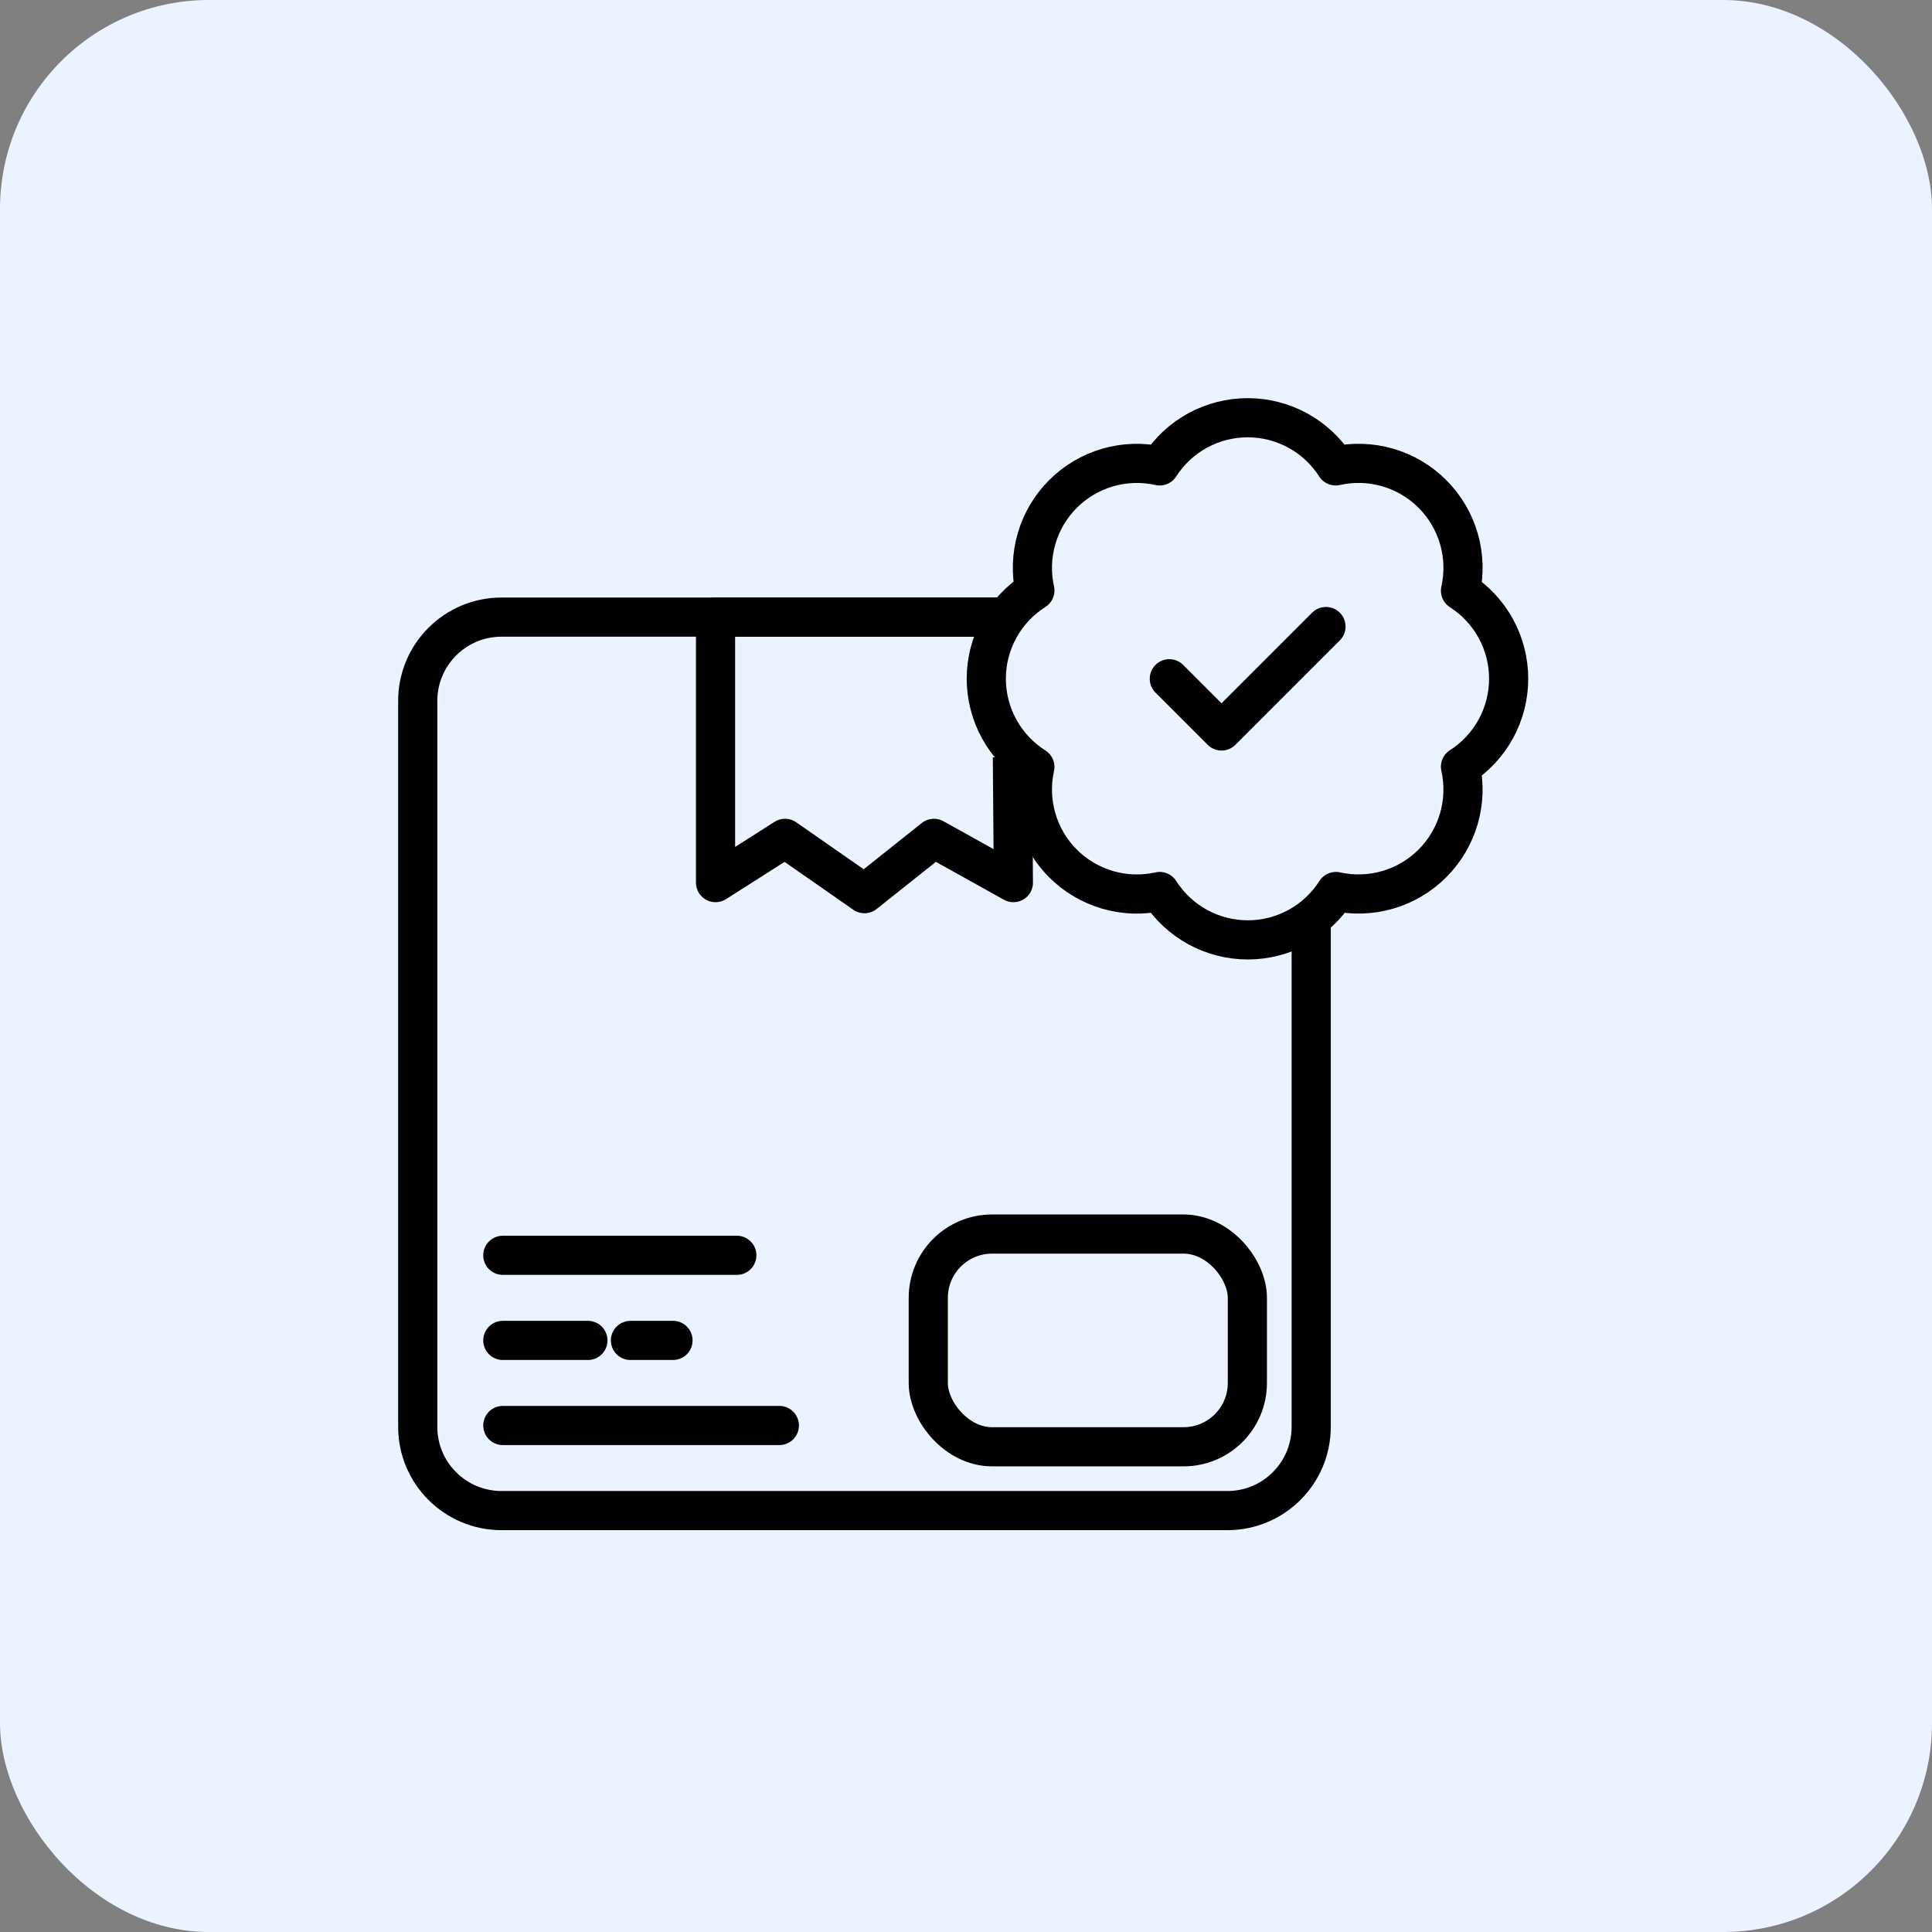
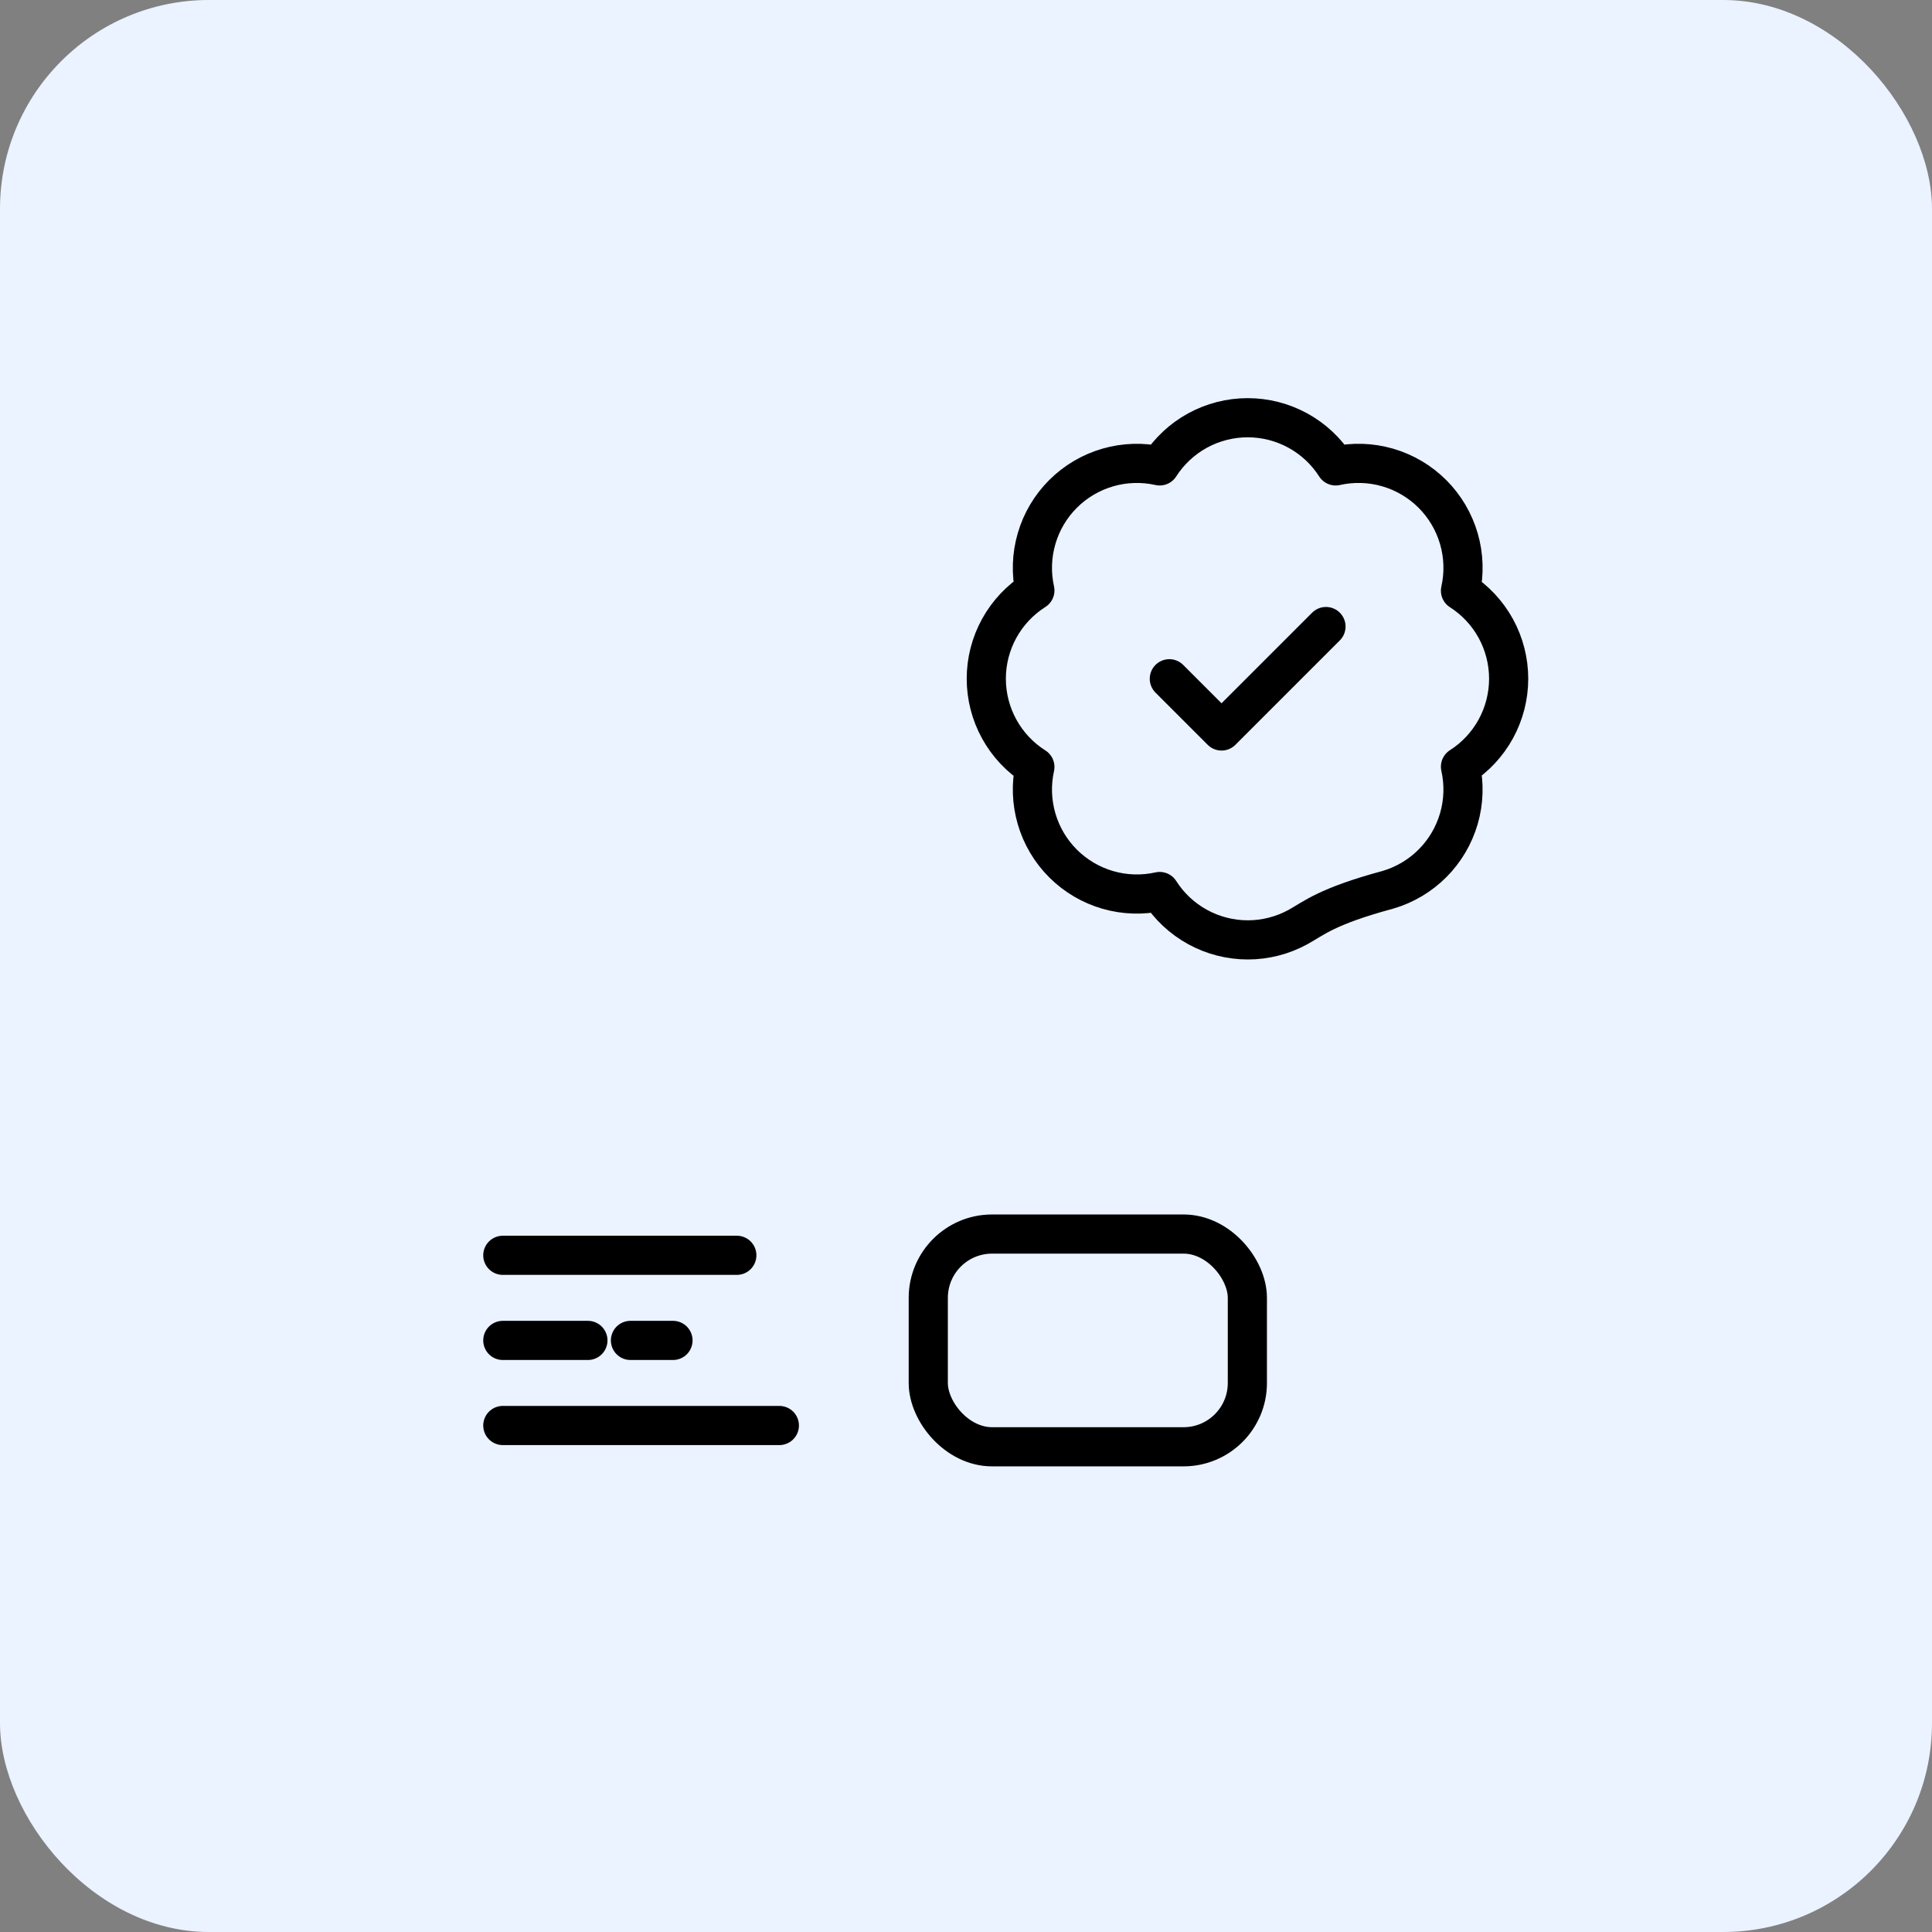
<svg xmlns="http://www.w3.org/2000/svg" width="74" height="74" viewBox="0 0 74 74" fill="none">
  <rect x="0" y="0" width="74" height="74" fill="#808080" stroke="none" />
  <rect width="74" height="74" rx="8" fill="#EAF3FF" />
  <g clip-path="url(#clip0_2987_18274)">
-     <path d="M50.222 35.5V54.649C50.222 56.422 48.785 57.859 47.012 57.859H19.21C17.437 57.859 16 56.422 16 54.649V26.847C16 25.074 17.437 23.637 19.21 23.637H38.277" stroke="black" stroke-width="1.5" />
    <path d="M19.259 48.081H28.222" stroke="black" stroke-width="1.5" stroke-linecap="round" />
    <path d="M19.259 54.6H29.851" stroke="black" stroke-width="1.5" stroke-linecap="round" />
    <path d="M19.259 51.341H22.518" stroke="black" stroke-width="1.5" stroke-linecap="round" />
    <path d="M24.148 51.341H25.777" stroke="black" stroke-width="1.5" stroke-linecap="round" />
    <rect x="35.555" y="47.267" width="12.222" height="8.148" rx="2.444" stroke="black" stroke-width="1.5" />
-     <path d="M38.815 23.637H27.407V33.806L30.069 32.111L33.111 34.229L35.773 32.111L38.815 33.806L38.777 29" stroke="black" stroke-width="1.5" stroke-linejoin="round" />
-     <path d="M39.638 22.616C39.492 21.958 39.515 21.274 39.704 20.628C39.892 19.981 40.241 19.393 40.718 18.917C41.195 18.441 41.784 18.094 42.431 17.906C43.078 17.719 43.762 17.698 44.419 17.845C44.781 17.28 45.279 16.814 45.868 16.491C46.457 16.169 47.118 16 47.789 16C48.461 16 49.121 16.169 49.71 16.491C50.299 16.814 50.798 17.28 51.159 17.845C51.818 17.697 52.503 17.718 53.151 17.906C53.799 18.094 54.389 18.443 54.866 18.92C55.343 19.397 55.691 19.987 55.879 20.635C56.067 21.283 56.088 21.968 55.94 22.626C56.506 22.988 56.971 23.486 57.294 24.075C57.616 24.664 57.785 25.325 57.785 25.996C57.785 26.668 57.616 27.328 57.294 27.917C56.971 28.506 56.506 29.005 55.94 29.366C56.087 30.024 56.066 30.707 55.879 31.354C55.691 32.001 55.344 32.59 54.868 33.067C54.392 33.544 53.804 33.893 53.157 34.082C52.511 34.27 51.827 34.293 51.169 34.147C50.808 34.715 50.309 35.182 49.719 35.506C49.129 35.83 48.467 36 47.794 36C47.121 36 46.459 35.83 45.869 35.506C45.279 35.182 44.78 34.715 44.419 34.147C43.762 34.294 43.078 34.273 42.431 34.086C41.784 33.898 41.195 33.551 40.718 33.075C40.241 32.599 39.892 32.011 39.704 31.364C39.515 30.718 39.492 30.034 39.638 29.376C39.068 29.016 38.599 28.517 38.273 27.925C37.948 27.334 37.777 26.671 37.777 25.996C37.777 25.321 37.948 24.658 38.273 24.067C38.599 23.476 39.068 22.977 39.638 22.616Z" stroke="black" stroke-width="1.5" stroke-linecap="round" stroke-linejoin="round" />
+     <path d="M39.638 22.616C39.492 21.958 39.515 21.274 39.704 20.628C39.892 19.981 40.241 19.393 40.718 18.917C41.195 18.441 41.784 18.094 42.431 17.906C43.078 17.719 43.762 17.698 44.419 17.845C44.781 17.28 45.279 16.814 45.868 16.491C46.457 16.169 47.118 16 47.789 16C48.461 16 49.121 16.169 49.71 16.491C50.299 16.814 50.798 17.28 51.159 17.845C51.818 17.697 52.503 17.718 53.151 17.906C53.799 18.094 54.389 18.443 54.866 18.92C55.343 19.397 55.691 19.987 55.879 20.635C56.067 21.283 56.088 21.968 55.94 22.626C56.506 22.988 56.971 23.486 57.294 24.075C57.616 24.664 57.785 25.325 57.785 25.996C57.785 26.668 57.616 27.328 57.294 27.917C56.971 28.506 56.506 29.005 55.94 29.366C56.087 30.024 56.066 30.707 55.879 31.354C55.691 32.001 55.344 32.59 54.868 33.067C54.392 33.544 53.804 33.893 53.157 34.082C50.808 34.715 50.309 35.182 49.719 35.506C49.129 35.83 48.467 36 47.794 36C47.121 36 46.459 35.83 45.869 35.506C45.279 35.182 44.78 34.715 44.419 34.147C43.762 34.294 43.078 34.273 42.431 34.086C41.784 33.898 41.195 33.551 40.718 33.075C40.241 32.599 39.892 32.011 39.704 31.364C39.515 30.718 39.492 30.034 39.638 29.376C39.068 29.016 38.599 28.517 38.273 27.925C37.948 27.334 37.777 26.671 37.777 25.996C37.777 25.321 37.948 24.658 38.273 24.067C38.599 23.476 39.068 22.977 39.638 22.616Z" stroke="black" stroke-width="1.5" stroke-linecap="round" stroke-linejoin="round" />
    <path d="M44.788 25.998L46.788 27.998L50.788 23.998" stroke="black" stroke-width="1.5" stroke-linecap="round" stroke-linejoin="round" />
  </g>
  <defs>
    <clipPath id="clip0_2987_18274">
      <rect width="44" height="44" fill="white" transform="translate(15 15)" />
    </clipPath>
  </defs>
</svg>